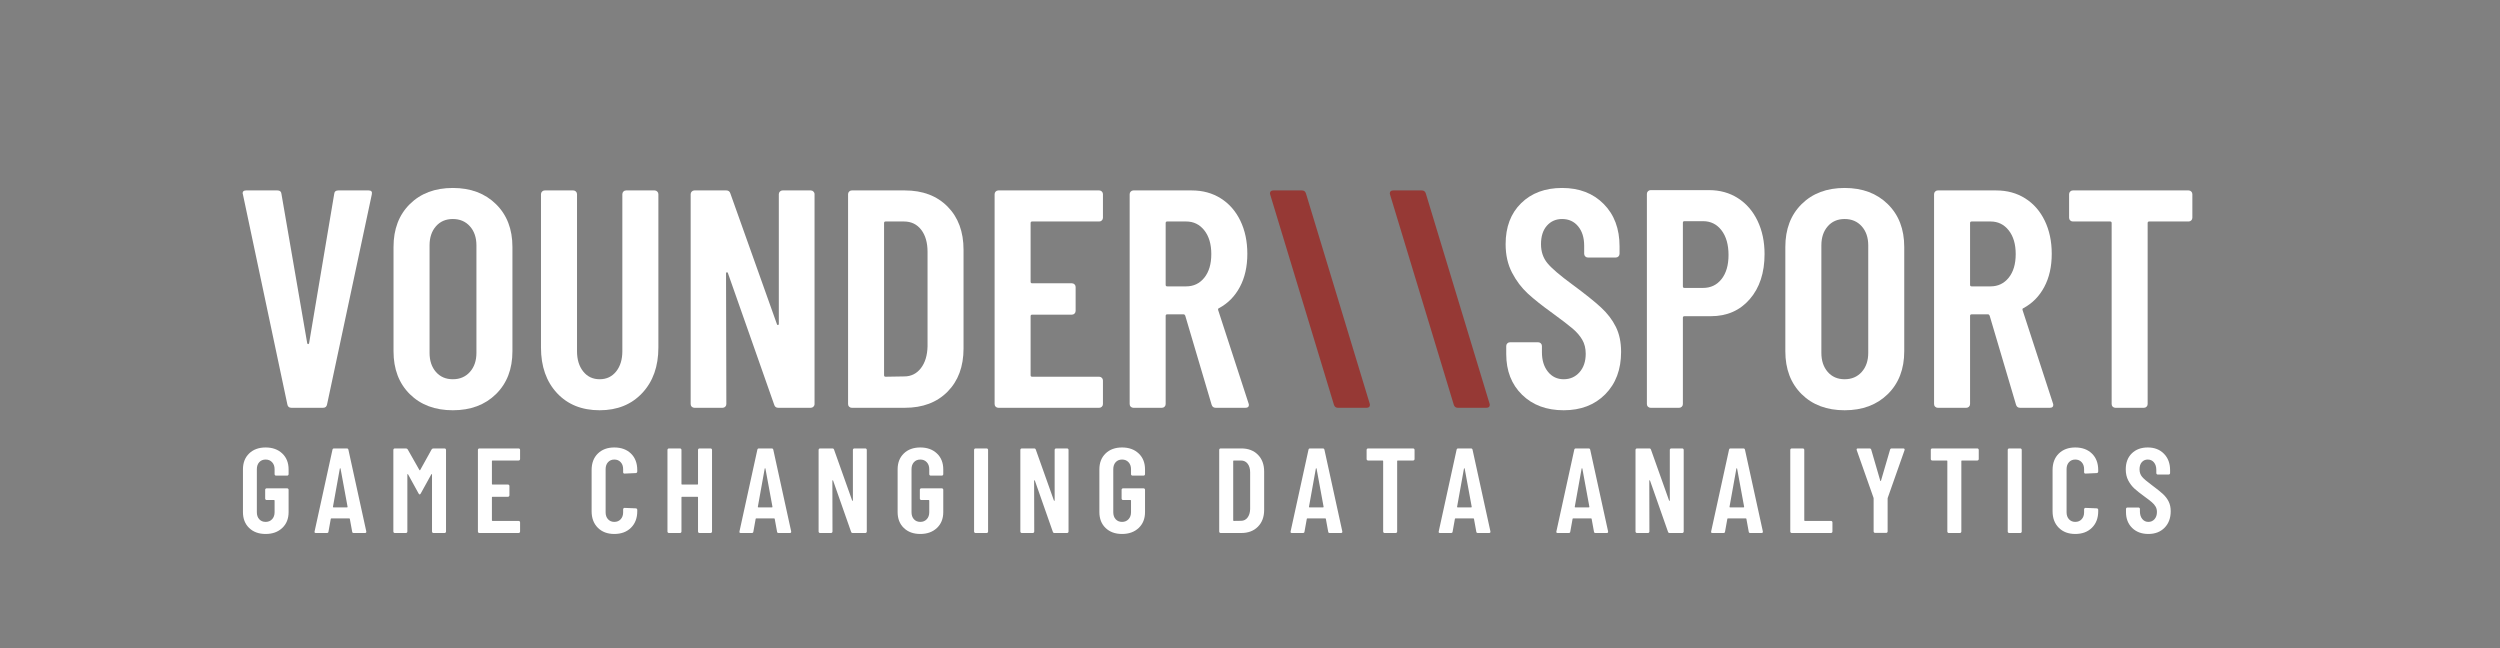
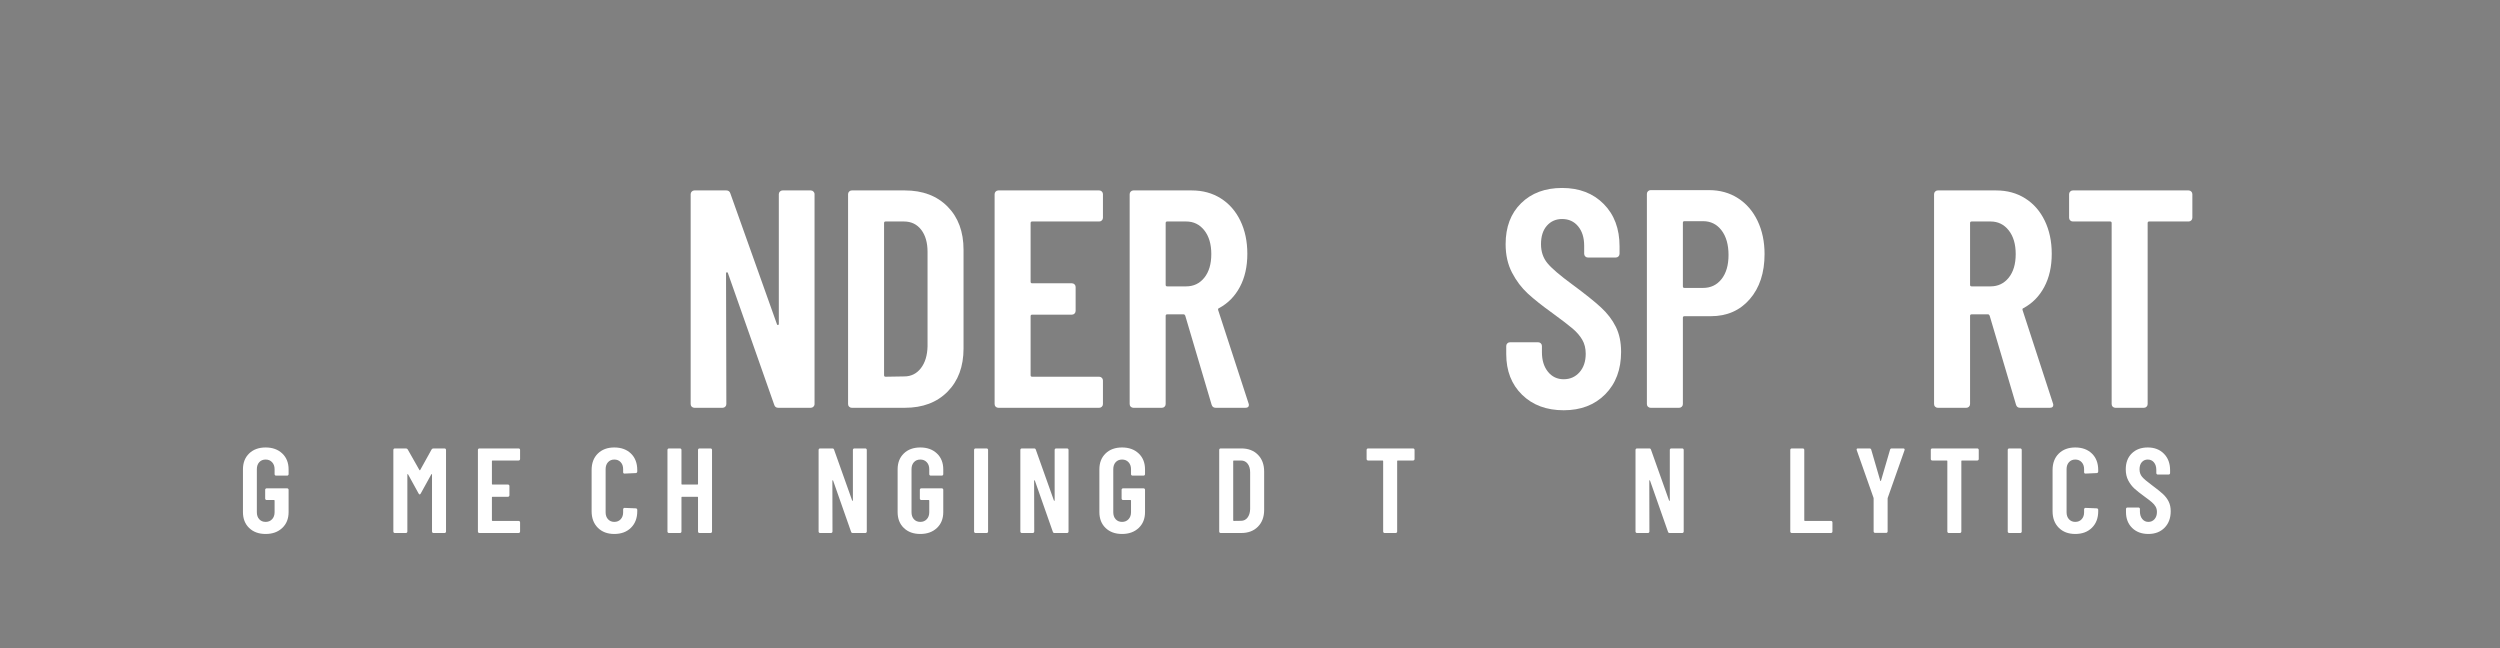
<svg xmlns="http://www.w3.org/2000/svg" xmlns:xlink="http://www.w3.org/1999/xlink" width="1012.5pt" height="262.5pt" viewBox="0 0 1012.5 262.5" version="1.2">
  <rect x="0" y="0" width="1012.5" height="262.5" fill="#808080" stroke="none" />
  <defs>
    <g>
      <symbol overflow="visible" id="glyph0-0">
        <path style="stroke:none;" d="M 0 -0.625 C 0 -0.207 0.207 0 0.625 0 L 47.281 0 C 47.695 0 47.906 -0.207 47.906 -0.625 L 47.906 -87.391 C 47.906 -87.816 47.695 -88.031 47.281 -88.031 L 0.625 -88.031 C 0.207 -88.031 0 -87.816 0 -87.391 Z M 19.609 -30.438 C 19.191 -30.438 18.836 -30.582 18.547 -30.875 C 18.254 -31.164 18.109 -31.52 18.109 -31.938 L 18.109 -35.203 C 18.109 -38.055 18.672 -40.344 19.797 -42.062 C 20.93 -43.781 22.633 -45.688 24.906 -47.781 C 26.832 -49.625 28.254 -51.219 29.172 -52.562 C 30.098 -53.906 30.562 -55.625 30.562 -57.719 C 30.562 -60.145 30.035 -62.051 28.984 -63.438 C 27.93 -64.82 26.484 -65.516 24.641 -65.516 C 22.711 -65.516 21.18 -64.781 20.047 -63.312 C 18.922 -61.844 18.359 -59.895 18.359 -57.469 L 18.359 -56.078 C 18.359 -55.16 17.852 -54.703 16.844 -54.703 L 9.438 -55.078 C 9.008 -55.078 8.648 -55.223 8.359 -55.516 C 8.066 -55.805 7.922 -56.164 7.922 -56.594 L 7.922 -57.469 C 7.922 -62.664 9.492 -66.879 12.641 -70.109 C 15.785 -73.336 19.875 -74.953 24.906 -74.953 C 29.844 -74.953 33.781 -73.422 36.719 -70.359 C 39.656 -67.297 41.125 -63.207 41.125 -58.094 C 41.125 -54.32 40.473 -51.391 39.172 -49.297 C 37.867 -47.203 35.961 -44.977 33.453 -42.625 C 31.773 -41.113 30.535 -39.789 29.734 -38.656 C 28.941 -37.531 28.547 -36.172 28.547 -34.578 L 28.547 -31.938 C 28.547 -31.52 28.398 -31.164 28.109 -30.875 C 27.816 -30.582 27.457 -30.438 27.031 -30.438 Z M 23.391 -11.188 C 21.547 -11.188 20.016 -11.797 18.797 -13.016 C 17.578 -14.234 16.969 -15.766 16.969 -17.609 C 16.969 -19.453 17.578 -20.957 18.797 -22.125 C 20.016 -23.301 21.547 -23.891 23.391 -23.891 C 25.234 -23.891 26.738 -23.301 27.906 -22.125 C 29.082 -20.957 29.672 -19.453 29.672 -17.609 C 29.672 -15.766 29.082 -14.234 27.906 -13.016 C 26.738 -11.797 25.234 -11.188 23.391 -11.188 Z M 23.391 -11.188 " />
      </symbol>
      <symbol overflow="visible" id="glyph0-1">
-         <path style="stroke:none;" d="M 23.141 0 C 22.211 0 21.664 -0.461 21.5 -1.391 L 3.516 -86.391 L 3.391 -86.891 C 3.391 -87.648 3.852 -88.031 4.781 -88.031 L 17.484 -88.031 C 18.484 -88.031 19.023 -87.566 19.109 -86.641 L 29.547 -26.156 C 29.629 -25.906 29.754 -25.781 29.922 -25.781 C 30.098 -25.781 30.227 -25.906 30.312 -26.156 L 40.484 -86.641 C 40.578 -87.566 41.125 -88.031 42.125 -88.031 L 54.453 -88.031 C 55.535 -88.031 55.953 -87.484 55.703 -86.391 L 37.594 -1.391 C 37.426 -0.461 36.883 0 35.969 0 Z M 23.141 0 " />
-       </symbol>
+         </symbol>
      <symbol overflow="visible" id="glyph0-2">
-         <path style="stroke:none;" d="M 29.297 1 C 22.086 1 16.281 -1.176 11.875 -5.531 C 7.477 -9.895 5.281 -15.68 5.281 -22.891 L 5.281 -65.141 C 5.281 -72.348 7.477 -78.129 11.875 -82.484 C 16.281 -86.848 22.086 -89.031 29.297 -89.031 C 36.504 -89.031 42.328 -86.848 46.766 -82.484 C 51.211 -78.129 53.438 -72.348 53.438 -65.141 L 53.438 -22.891 C 53.438 -15.68 51.211 -9.895 46.766 -5.531 C 42.328 -1.176 36.504 1 29.297 1 Z M 29.297 -11.562 C 32.148 -11.562 34.457 -12.547 36.219 -14.516 C 37.977 -16.492 38.859 -19.07 38.859 -22.25 L 38.859 -65.766 C 38.859 -68.953 37.977 -71.531 36.219 -73.5 C 34.457 -75.469 32.148 -76.453 29.297 -76.453 C 26.453 -76.453 24.172 -75.469 22.453 -73.5 C 20.734 -71.531 19.875 -68.953 19.875 -65.766 L 19.875 -22.25 C 19.875 -19.07 20.734 -16.492 22.453 -14.516 C 24.172 -12.547 26.453 -11.562 29.297 -11.562 Z M 29.297 -11.562 " />
-       </symbol>
+         </symbol>
      <symbol overflow="visible" id="glyph0-3">
-         <path style="stroke:none;" d="M 30.047 1 C 22.836 1 17.07 -1.32 12.75 -5.969 C 8.438 -10.625 6.281 -16.766 6.281 -24.391 L 6.281 -86.516 C 6.281 -86.93 6.426 -87.285 6.719 -87.578 C 7.02 -87.879 7.379 -88.031 7.797 -88.031 L 19.359 -88.031 C 19.785 -88.031 20.145 -87.879 20.438 -87.578 C 20.727 -87.285 20.875 -86.93 20.875 -86.516 L 20.875 -22.891 C 20.875 -19.535 21.711 -16.805 23.391 -14.703 C 25.066 -12.609 27.285 -11.562 30.047 -11.562 C 32.816 -11.562 35.039 -12.609 36.719 -14.703 C 38.395 -16.805 39.234 -19.535 39.234 -22.891 L 39.234 -86.516 C 39.234 -86.93 39.379 -87.285 39.672 -87.578 C 39.961 -87.879 40.32 -88.031 40.75 -88.031 L 52.312 -88.031 C 52.727 -88.031 53.082 -87.879 53.375 -87.578 C 53.676 -87.285 53.828 -86.93 53.828 -86.516 L 53.828 -24.391 C 53.828 -16.766 51.645 -10.625 47.281 -5.969 C 42.926 -1.32 37.18 1 30.047 1 Z M 30.047 1 " />
-       </symbol>
+         </symbol>
      <symbol overflow="visible" id="glyph0-4">
        <path style="stroke:none;" d="M 42.5 -86.516 C 42.5 -86.93 42.645 -87.285 42.938 -87.578 C 43.238 -87.879 43.598 -88.031 44.016 -88.031 L 55.453 -88.031 C 55.867 -88.031 56.223 -87.879 56.516 -87.578 C 56.816 -87.285 56.969 -86.93 56.969 -86.516 L 56.969 -1.516 C 56.969 -1.086 56.816 -0.727 56.516 -0.438 C 56.223 -0.145 55.867 0 55.453 0 L 42.25 0 C 41.414 0 40.875 -0.414 40.625 -1.25 L 21.875 -54.578 C 21.789 -54.828 21.645 -54.93 21.438 -54.891 C 21.227 -54.848 21.125 -54.703 21.125 -54.453 L 21.25 -1.516 C 21.25 -1.086 21.102 -0.727 20.812 -0.438 C 20.52 -0.145 20.164 0 19.75 0 L 8.297 0 C 7.879 0 7.523 -0.145 7.234 -0.438 C 6.941 -0.727 6.797 -1.086 6.797 -1.516 L 6.797 -86.516 C 6.797 -86.93 6.941 -87.285 7.234 -87.578 C 7.523 -87.879 7.879 -88.031 8.297 -88.031 L 21.25 -88.031 C 22.094 -88.031 22.641 -87.609 22.891 -86.766 L 41.75 -33.828 C 41.832 -33.578 41.977 -33.473 42.188 -33.516 C 42.395 -33.555 42.5 -33.703 42.5 -33.953 Z M 42.5 -86.516 " />
      </symbol>
      <symbol overflow="visible" id="glyph0-5">
        <path style="stroke:none;" d="M 8.297 0 C 7.879 0 7.523 -0.145 7.234 -0.438 C 6.941 -0.727 6.797 -1.086 6.797 -1.516 L 6.797 -86.516 C 6.797 -86.93 6.941 -87.285 7.234 -87.578 C 7.523 -87.879 7.879 -88.031 8.297 -88.031 L 29.797 -88.031 C 37.016 -88.031 42.781 -85.848 47.094 -81.484 C 51.406 -77.129 53.562 -71.301 53.562 -64 L 53.562 -24.016 C 53.562 -16.723 51.406 -10.895 47.094 -6.531 C 42.781 -2.176 37.016 0 29.797 0 Z M 21.375 -13.203 C 21.375 -12.785 21.582 -12.578 22 -12.578 L 29.547 -12.703 C 32.316 -12.703 34.562 -13.812 36.281 -16.031 C 38 -18.25 38.898 -21.207 38.984 -24.906 L 38.984 -63.125 C 38.984 -66.895 38.125 -69.891 36.406 -72.109 C 34.688 -74.336 32.359 -75.453 29.422 -75.453 L 22 -75.453 C 21.582 -75.453 21.375 -75.242 21.375 -74.828 Z M 21.375 -13.203 " />
      </symbol>
      <symbol overflow="visible" id="glyph0-6">
        <path style="stroke:none;" d="M 50.672 -76.953 C 50.672 -76.535 50.523 -76.18 50.234 -75.891 C 49.941 -75.598 49.586 -75.453 49.172 -75.453 L 22 -75.453 C 21.582 -75.453 21.375 -75.242 21.375 -74.828 L 21.375 -51.047 C 21.375 -50.629 21.582 -50.422 22 -50.422 L 38.109 -50.422 C 38.523 -50.422 38.879 -50.273 39.172 -49.984 C 39.461 -49.691 39.609 -49.336 39.609 -48.922 L 39.609 -39.234 C 39.609 -38.816 39.461 -38.457 39.172 -38.156 C 38.879 -37.863 38.523 -37.719 38.109 -37.719 L 22 -37.719 C 21.582 -37.719 21.375 -37.508 21.375 -37.094 L 21.375 -13.203 C 21.375 -12.785 21.582 -12.578 22 -12.578 L 49.172 -12.578 C 49.586 -12.578 49.941 -12.426 50.234 -12.125 C 50.523 -11.832 50.672 -11.477 50.672 -11.062 L 50.672 -1.516 C 50.672 -1.086 50.523 -0.727 50.234 -0.438 C 49.941 -0.145 49.586 0 49.172 0 L 8.297 0 C 7.879 0 7.523 -0.145 7.234 -0.438 C 6.941 -0.727 6.797 -1.086 6.797 -1.516 L 6.797 -86.516 C 6.797 -86.93 6.941 -87.285 7.234 -87.578 C 7.523 -87.879 7.879 -88.031 8.297 -88.031 L 49.172 -88.031 C 49.586 -88.031 49.941 -87.879 50.234 -87.578 C 50.523 -87.285 50.672 -86.93 50.672 -86.516 Z M 50.672 -76.953 " />
      </symbol>
      <symbol overflow="visible" id="glyph0-7">
        <path style="stroke:none;" d="M 41.625 0 C 40.781 0 40.234 -0.414 39.984 -1.25 L 29.297 -37.344 C 29.129 -37.676 28.922 -37.844 28.672 -37.844 L 22 -37.844 C 21.582 -37.844 21.375 -37.633 21.375 -37.219 L 21.375 -1.516 C 21.375 -1.086 21.227 -0.727 20.938 -0.438 C 20.645 -0.145 20.289 0 19.875 0 L 8.297 0 C 7.879 0 7.523 -0.145 7.234 -0.438 C 6.941 -0.727 6.797 -1.086 6.797 -1.516 L 6.797 -86.516 C 6.797 -86.93 6.941 -87.285 7.234 -87.578 C 7.523 -87.879 7.879 -88.031 8.297 -88.031 L 31.938 -88.031 C 36.383 -88.031 40.305 -86.957 43.703 -84.812 C 47.098 -82.676 49.738 -79.66 51.625 -75.766 C 53.508 -71.867 54.453 -67.406 54.453 -62.375 C 54.453 -57.176 53.441 -52.691 51.422 -48.922 C 49.41 -45.148 46.602 -42.297 43 -40.359 C 42.664 -40.273 42.539 -40.023 42.625 -39.609 L 54.953 -1.766 C 55.035 -1.598 55.078 -1.383 55.078 -1.125 C 55.078 -0.375 54.613 0 53.688 0 Z M 22 -75.453 C 21.582 -75.453 21.375 -75.242 21.375 -74.828 L 21.375 -49.797 C 21.375 -49.379 21.582 -49.172 22 -49.172 L 29.672 -49.172 C 32.691 -49.172 35.145 -50.344 37.031 -52.688 C 38.914 -55.031 39.859 -58.219 39.859 -62.25 C 39.859 -66.27 38.914 -69.473 37.031 -71.859 C 35.145 -74.254 32.691 -75.453 29.672 -75.453 Z M 22 -75.453 " />
      </symbol>
      <symbol overflow="visible" id="glyph0-8">
-         <path style="stroke:none;" d="M 46.156 -1.25 C 46.156 -0.414 45.691 0 44.766 0 L 33.203 0 C 32.359 0 31.812 -0.414 31.562 -1.25 L 5.781 -86.266 L 5.656 -86.766 C 5.656 -87.609 6.117 -88.031 7.047 -88.031 L 18.609 -88.031 C 19.453 -88.031 20 -87.609 20.25 -86.766 L 46.031 -1.766 Z M 46.156 -1.25 " />
-       </symbol>
+         </symbol>
      <symbol overflow="visible" id="glyph0-9">
        <path style="stroke:none;" d="M 27.547 1 C 20.586 1 14.969 -1.094 10.688 -5.281 C 6.414 -9.469 4.281 -14.957 4.281 -21.75 L 4.281 -25.031 C 4.281 -25.445 4.426 -25.801 4.719 -26.094 C 5.008 -26.383 5.363 -26.531 5.781 -26.531 L 17.234 -26.531 C 17.648 -26.531 18.004 -26.383 18.297 -26.094 C 18.586 -25.801 18.734 -25.445 18.734 -25.031 L 18.734 -22.516 C 18.734 -19.242 19.551 -16.598 21.188 -14.578 C 22.82 -12.566 24.941 -11.562 27.547 -11.562 C 30.141 -11.562 32.273 -12.504 33.953 -14.391 C 35.629 -16.285 36.469 -18.781 36.469 -21.875 C 36.469 -24.062 36.004 -25.945 35.078 -27.531 C 34.16 -29.125 32.863 -30.633 31.188 -32.062 C 29.508 -33.488 26.828 -35.547 23.141 -38.234 C 18.941 -41.242 15.566 -43.922 13.016 -46.266 C 10.461 -48.617 8.328 -51.453 6.609 -54.766 C 4.891 -58.078 4.031 -61.91 4.031 -66.266 C 4.031 -73.223 6.125 -78.754 10.312 -82.859 C 14.5 -86.973 20.031 -89.031 26.906 -89.031 C 33.863 -89.031 39.477 -86.867 43.75 -82.547 C 48.031 -78.234 50.172 -72.516 50.172 -65.391 L 50.172 -62.375 C 50.172 -61.957 50.023 -61.598 49.734 -61.297 C 49.441 -61.004 49.086 -60.859 48.672 -60.859 L 37.344 -60.859 C 36.926 -60.859 36.57 -61.004 36.281 -61.297 C 35.988 -61.598 35.844 -61.957 35.844 -62.375 L 35.844 -65.641 C 35.844 -68.91 35.023 -71.531 33.391 -73.5 C 31.754 -75.469 29.594 -76.453 26.906 -76.453 C 24.395 -76.453 22.344 -75.551 20.75 -73.75 C 19.156 -71.945 18.359 -69.453 18.359 -66.266 C 18.359 -63.254 19.219 -60.695 20.938 -58.594 C 22.656 -56.5 26.031 -53.609 31.062 -49.922 C 36.176 -46.148 40.031 -43.066 42.625 -40.672 C 45.227 -38.285 47.238 -35.664 48.656 -32.812 C 50.082 -29.969 50.797 -26.578 50.797 -22.641 C 50.797 -15.516 48.656 -9.789 44.375 -5.469 C 40.102 -1.156 34.492 1 27.547 1 Z M 27.547 1 " />
      </symbol>
      <symbol overflow="visible" id="glyph0-10">
        <path style="stroke:none;" d="M 31.812 -88.156 C 36.258 -88.156 40.18 -87.062 43.578 -84.875 C 46.973 -82.695 49.613 -79.641 51.5 -75.703 C 53.383 -71.766 54.328 -67.281 54.328 -62.25 C 54.328 -54.695 52.332 -48.613 48.344 -44 C 44.363 -39.395 39.102 -37.094 32.562 -37.094 L 21.875 -37.094 C 21.457 -37.094 21.25 -36.883 21.25 -36.469 L 21.25 -1.516 C 21.25 -1.086 21.102 -0.727 20.812 -0.438 C 20.52 -0.145 20.164 0 19.75 0 L 8.172 0 C 7.754 0 7.398 -0.145 7.109 -0.438 C 6.816 -0.727 6.672 -1.086 6.672 -1.516 L 6.672 -86.641 C 6.672 -87.055 6.816 -87.41 7.109 -87.703 C 7.398 -88.004 7.754 -88.156 8.172 -88.156 Z M 29.422 -48.547 C 32.523 -48.547 35.02 -49.738 36.906 -52.125 C 38.789 -54.508 39.734 -57.758 39.734 -61.875 C 39.734 -66.062 38.789 -69.391 36.906 -71.859 C 35.02 -74.336 32.523 -75.578 29.422 -75.578 L 21.875 -75.578 C 21.457 -75.578 21.25 -75.367 21.25 -74.953 L 21.25 -49.172 C 21.25 -48.754 21.457 -48.547 21.875 -48.547 Z M 29.422 -48.547 " />
      </symbol>
      <symbol overflow="visible" id="glyph0-11">
        <path style="stroke:none;" d="M 51.938 -88.031 C 52.352 -88.031 52.707 -87.879 53 -87.578 C 53.289 -87.285 53.438 -86.93 53.438 -86.516 L 53.438 -76.953 C 53.438 -76.535 53.289 -76.18 53 -75.891 C 52.707 -75.598 52.352 -75.453 51.938 -75.453 L 35.969 -75.453 C 35.539 -75.453 35.328 -75.242 35.328 -74.828 L 35.328 -1.516 C 35.328 -1.086 35.18 -0.727 34.891 -0.438 C 34.598 -0.145 34.242 0 33.828 0 L 22.25 0 C 21.832 0 21.477 -0.145 21.188 -0.438 C 20.895 -0.727 20.75 -1.086 20.75 -1.516 L 20.75 -74.828 C 20.75 -75.242 20.539 -75.453 20.125 -75.453 L 5.031 -75.453 C 4.613 -75.453 4.254 -75.598 3.953 -75.891 C 3.66 -76.18 3.516 -76.535 3.516 -76.953 L 3.516 -86.516 C 3.516 -86.93 3.66 -87.285 3.953 -87.578 C 4.254 -87.879 4.613 -88.031 5.031 -88.031 Z M 51.938 -88.031 " />
      </symbol>
      <symbol overflow="visible" id="glyph1-0">
        <path style="stroke:none;" d="M 0 -0.25 C 0 -0.082 0.082 0 0.25 0 L 18.391 0 C 18.555 0 18.641 -0.082 18.641 -0.25 L 18.641 -34 C 18.641 -34.164 18.555 -34.25 18.391 -34.25 L 0.25 -34.25 C 0.082 -34.25 0 -34.164 0 -34 Z M 7.625 -11.844 C 7.469 -11.844 7.332 -11.898 7.219 -12.016 C 7.102 -12.129 7.047 -12.266 7.047 -12.422 L 7.047 -13.703 C 7.047 -14.805 7.266 -15.691 7.703 -16.359 C 8.141 -17.035 8.801 -17.781 9.688 -18.594 C 10.438 -19.312 10.988 -19.93 11.344 -20.453 C 11.707 -20.973 11.891 -21.641 11.891 -22.453 C 11.891 -23.398 11.688 -24.141 11.281 -24.672 C 10.875 -25.211 10.312 -25.484 9.594 -25.484 C 8.844 -25.484 8.242 -25.195 7.797 -24.625 C 7.359 -24.062 7.141 -23.305 7.141 -22.359 L 7.141 -21.812 C 7.141 -21.457 6.945 -21.281 6.562 -21.281 L 3.672 -21.422 C 3.504 -21.422 3.363 -21.477 3.25 -21.594 C 3.133 -21.707 3.078 -21.848 3.078 -22.016 L 3.078 -22.359 C 3.078 -24.379 3.688 -26.016 4.906 -27.266 C 6.133 -28.523 7.727 -29.156 9.688 -29.156 C 11.613 -29.156 13.145 -28.562 14.281 -27.375 C 15.426 -26.188 16 -24.598 16 -22.609 C 16 -21.141 15.742 -19.992 15.234 -19.172 C 14.734 -18.359 13.992 -17.492 13.016 -16.578 C 12.359 -15.992 11.875 -15.484 11.562 -15.047 C 11.258 -14.609 11.109 -14.078 11.109 -13.453 L 11.109 -12.422 C 11.109 -12.266 11.051 -12.129 10.938 -12.016 C 10.82 -11.898 10.68 -11.844 10.516 -11.844 Z M 9.094 -4.359 C 8.375 -4.359 7.781 -4.594 7.312 -5.062 C 6.844 -5.531 6.609 -6.125 6.609 -6.844 C 6.609 -7.562 6.844 -8.148 7.312 -8.609 C 7.781 -9.066 8.375 -9.297 9.094 -9.297 C 9.812 -9.297 10.398 -9.066 10.859 -8.609 C 11.316 -8.148 11.547 -7.562 11.547 -6.844 C 11.547 -6.125 11.316 -5.531 10.859 -5.062 C 10.398 -4.594 9.812 -4.359 9.094 -4.359 Z M 9.094 -4.359 " />
      </symbol>
      <symbol overflow="visible" id="glyph1-1">
        <path style="stroke:none;" d="M 11.25 0.391 C 8.477 0.391 6.254 -0.414 4.578 -2.031 C 2.898 -3.645 2.062 -5.789 2.062 -8.469 L 2.062 -25.781 C 2.062 -28.457 2.898 -30.602 4.578 -32.219 C 6.254 -33.832 8.477 -34.641 11.25 -34.641 C 14.02 -34.641 16.258 -33.832 17.969 -32.219 C 19.688 -30.602 20.547 -28.441 20.547 -25.734 L 20.547 -23.828 C 20.547 -23.66 20.488 -23.52 20.375 -23.406 C 20.258 -23.289 20.117 -23.234 19.953 -23.234 L 15.453 -23.234 C 15.297 -23.234 15.16 -23.289 15.047 -23.406 C 14.93 -23.52 14.875 -23.66 14.875 -23.828 L 14.875 -25.828 C 14.875 -27.004 14.535 -27.953 13.859 -28.672 C 13.191 -29.391 12.32 -29.75 11.25 -29.75 C 10.176 -29.75 9.312 -29.391 8.656 -28.672 C 8.008 -27.953 7.688 -27.004 7.688 -25.828 L 7.688 -8.422 C 7.688 -7.242 8.008 -6.297 8.656 -5.578 C 9.312 -4.859 10.176 -4.5 11.25 -4.5 C 12.32 -4.5 13.191 -4.859 13.859 -5.578 C 14.535 -6.297 14.875 -7.242 14.875 -8.422 L 14.875 -13.109 C 14.875 -13.273 14.789 -13.359 14.625 -13.359 L 11.641 -13.359 C 11.484 -13.359 11.348 -13.414 11.234 -13.531 C 11.117 -13.645 11.062 -13.781 11.062 -13.938 L 11.062 -17.516 C 11.062 -17.68 11.117 -17.816 11.234 -17.922 C 11.348 -18.035 11.484 -18.094 11.641 -18.094 L 19.953 -18.094 C 20.117 -18.094 20.258 -18.035 20.375 -17.922 C 20.488 -17.816 20.547 -17.68 20.547 -17.516 L 20.547 -8.469 C 20.547 -5.789 19.688 -3.645 17.969 -2.031 C 16.258 -0.414 14.02 0.391 11.25 0.391 Z M 11.25 0.391 " />
      </symbol>
      <symbol overflow="visible" id="glyph1-2">
-         <path style="stroke:none;" d="M 16.531 0 C 16.145 0 15.938 -0.176 15.906 -0.531 L 14.969 -5.672 C 14.969 -5.836 14.867 -5.922 14.672 -5.922 L 7.531 -5.922 C 7.332 -5.922 7.234 -5.836 7.234 -5.672 L 6.312 -0.531 C 6.281 -0.176 6.066 0 5.672 0 L 1.219 0 C 0.758 0 0.582 -0.211 0.688 -0.641 L 7.922 -33.703 C 7.984 -34.066 8.195 -34.25 8.562 -34.25 L 13.75 -34.25 C 14.102 -34.25 14.316 -34.066 14.391 -33.703 L 21.625 -0.641 L 21.625 -0.438 C 21.625 -0.145 21.441 0 21.078 0 Z M 8.125 -10.609 C 8.094 -10.453 8.172 -10.375 8.359 -10.375 L 13.797 -10.375 C 13.992 -10.375 14.078 -10.453 14.047 -10.609 L 11.203 -26.078 C 11.172 -26.172 11.117 -26.219 11.047 -26.219 C 10.984 -26.219 10.938 -26.172 10.906 -26.078 Z M 8.125 -10.609 " />
-       </symbol>
+         </symbol>
      <symbol overflow="visible" id="glyph1-3">
        <path style="stroke:none;" d="M 18 -33.859 C 18.164 -34.117 18.41 -34.25 18.734 -34.25 L 23.234 -34.25 C 23.398 -34.25 23.539 -34.191 23.656 -34.078 C 23.77 -33.961 23.828 -33.82 23.828 -33.656 L 23.828 -0.594 C 23.828 -0.426 23.77 -0.285 23.656 -0.172 C 23.539 -0.055 23.398 0 23.234 0 L 18.734 0 C 18.578 0 18.441 -0.055 18.328 -0.172 C 18.211 -0.285 18.156 -0.426 18.156 -0.594 L 18.156 -23.672 C 18.156 -23.805 18.117 -23.875 18.047 -23.875 C 17.984 -23.875 17.922 -23.828 17.859 -23.734 L 13.594 -16 C 13.438 -15.738 13.289 -15.609 13.156 -15.609 C 13.031 -15.609 12.883 -15.738 12.719 -16 L 8.469 -23.734 C 8.395 -23.828 8.328 -23.875 8.266 -23.875 C 8.203 -23.875 8.172 -23.805 8.172 -23.672 L 8.172 -0.594 C 8.172 -0.426 8.113 -0.285 8 -0.172 C 7.883 -0.055 7.742 0 7.578 0 L 3.078 0 C 2.922 0 2.785 -0.055 2.672 -0.172 C 2.555 -0.285 2.5 -0.426 2.5 -0.594 L 2.5 -33.656 C 2.5 -33.82 2.555 -33.961 2.672 -34.078 C 2.785 -34.191 2.922 -34.25 3.078 -34.25 L 7.578 -34.25 C 7.91 -34.25 8.156 -34.117 8.312 -33.859 L 13.062 -25.484 C 13.156 -25.359 13.254 -25.359 13.359 -25.484 Z M 18 -33.859 " />
      </symbol>
      <symbol overflow="visible" id="glyph1-4">
        <path style="stroke:none;" d="M 19.719 -29.938 C 19.719 -29.781 19.66 -29.645 19.547 -29.531 C 19.43 -29.414 19.289 -29.359 19.125 -29.359 L 8.562 -29.359 C 8.395 -29.359 8.312 -29.273 8.312 -29.109 L 8.312 -19.859 C 8.312 -19.703 8.395 -19.625 8.562 -19.625 L 14.828 -19.625 C 14.984 -19.625 15.117 -19.566 15.234 -19.453 C 15.348 -19.336 15.406 -19.195 15.406 -19.031 L 15.406 -15.266 C 15.406 -15.098 15.348 -14.957 15.234 -14.844 C 15.117 -14.727 14.984 -14.672 14.828 -14.672 L 8.562 -14.672 C 8.395 -14.672 8.312 -14.594 8.312 -14.438 L 8.312 -5.141 C 8.312 -4.973 8.395 -4.891 8.562 -4.891 L 19.125 -4.891 C 19.289 -4.891 19.43 -4.832 19.547 -4.719 C 19.66 -4.602 19.719 -4.469 19.719 -4.312 L 19.719 -0.594 C 19.719 -0.426 19.66 -0.285 19.547 -0.172 C 19.43 -0.055 19.289 0 19.125 0 L 3.234 0 C 3.066 0 2.926 -0.055 2.812 -0.172 C 2.695 -0.285 2.641 -0.426 2.641 -0.594 L 2.641 -33.656 C 2.641 -33.82 2.695 -33.961 2.812 -34.078 C 2.926 -34.191 3.066 -34.25 3.234 -34.25 L 19.125 -34.25 C 19.289 -34.25 19.43 -34.191 19.547 -34.078 C 19.66 -33.961 19.719 -33.82 19.719 -33.656 Z M 19.719 -29.938 " />
      </symbol>
      <symbol overflow="visible" id="glyph1-5">
        <path style="stroke:none;" d="" />
      </symbol>
      <symbol overflow="visible" id="glyph1-6">
        <path style="stroke:none;" d="M 11.25 0.391 C 8.477 0.391 6.254 -0.445 4.578 -2.125 C 2.898 -3.801 2.062 -6.031 2.062 -8.812 L 2.062 -25.484 C 2.062 -28.297 2.898 -30.523 4.578 -32.172 C 6.254 -33.816 8.477 -34.641 11.25 -34.641 C 14.051 -34.641 16.301 -33.816 18 -32.172 C 19.695 -30.523 20.547 -28.297 20.547 -25.484 L 20.547 -24.906 C 20.547 -24.738 20.488 -24.586 20.375 -24.453 C 20.258 -24.328 20.117 -24.266 19.953 -24.266 L 15.406 -24.062 C 15.02 -24.062 14.828 -24.258 14.828 -24.656 L 14.828 -25.875 C 14.828 -27.02 14.5 -27.953 13.844 -28.672 C 13.188 -29.391 12.32 -29.75 11.25 -29.75 C 10.207 -29.75 9.359 -29.391 8.703 -28.672 C 8.055 -27.953 7.734 -27.02 7.734 -25.875 L 7.734 -8.359 C 7.734 -7.223 8.055 -6.297 8.703 -5.578 C 9.359 -4.859 10.207 -4.5 11.25 -4.5 C 12.32 -4.5 13.188 -4.859 13.844 -5.578 C 14.5 -6.297 14.828 -7.223 14.828 -8.359 L 14.828 -9.594 C 14.828 -9.75 14.883 -9.883 15 -10 C 15.113 -10.113 15.25 -10.172 15.406 -10.172 L 19.953 -9.984 C 20.117 -9.984 20.258 -9.926 20.375 -9.812 C 20.488 -9.695 20.547 -9.555 20.547 -9.391 L 20.547 -8.812 C 20.547 -6.031 19.695 -3.801 18 -2.125 C 16.301 -0.445 14.051 0.391 11.25 0.391 Z M 11.25 0.391 " />
      </symbol>
      <symbol overflow="visible" id="glyph1-7">
        <path style="stroke:none;" d="M 15.016 -33.656 C 15.016 -33.82 15.07 -33.961 15.188 -34.078 C 15.301 -34.191 15.441 -34.25 15.609 -34.25 L 20.109 -34.25 C 20.266 -34.25 20.398 -34.191 20.516 -34.078 C 20.629 -33.961 20.688 -33.82 20.688 -33.656 L 20.688 -0.594 C 20.688 -0.426 20.629 -0.285 20.516 -0.172 C 20.398 -0.055 20.266 0 20.109 0 L 15.609 0 C 15.441 0 15.301 -0.055 15.188 -0.172 C 15.07 -0.285 15.016 -0.426 15.016 -0.594 L 15.016 -14.438 C 15.016 -14.594 14.938 -14.672 14.781 -14.672 L 8.562 -14.672 C 8.395 -14.672 8.312 -14.594 8.312 -14.438 L 8.312 -0.594 C 8.312 -0.426 8.254 -0.285 8.141 -0.172 C 8.023 -0.055 7.891 0 7.734 0 L 3.234 0 C 3.066 0 2.926 -0.055 2.812 -0.172 C 2.695 -0.285 2.641 -0.426 2.641 -0.594 L 2.641 -33.656 C 2.641 -33.82 2.695 -33.961 2.812 -34.078 C 2.926 -34.191 3.066 -34.25 3.234 -34.25 L 7.734 -34.25 C 7.891 -34.25 8.023 -34.191 8.141 -34.078 C 8.254 -33.961 8.312 -33.82 8.312 -33.656 L 8.312 -19.859 C 8.312 -19.703 8.395 -19.625 8.562 -19.625 L 14.781 -19.625 C 14.938 -19.625 15.016 -19.703 15.016 -19.859 Z M 15.016 -33.656 " />
      </symbol>
      <symbol overflow="visible" id="glyph1-8">
        <path style="stroke:none;" d="M 16.531 -33.656 C 16.531 -33.82 16.586 -33.961 16.703 -34.078 C 16.816 -34.191 16.957 -34.25 17.125 -34.25 L 21.578 -34.25 C 21.734 -34.25 21.867 -34.191 21.984 -34.078 C 22.098 -33.961 22.156 -33.82 22.156 -33.656 L 22.156 -0.594 C 22.156 -0.426 22.098 -0.285 21.984 -0.172 C 21.867 -0.055 21.734 0 21.578 0 L 16.438 0 C 16.113 0 15.898 -0.16 15.797 -0.484 L 8.516 -21.234 C 8.484 -21.328 8.426 -21.363 8.344 -21.344 C 8.258 -21.332 8.219 -21.281 8.219 -21.188 L 8.266 -0.594 C 8.266 -0.426 8.207 -0.285 8.094 -0.172 C 7.977 -0.055 7.844 0 7.688 0 L 3.234 0 C 3.066 0 2.926 -0.055 2.812 -0.172 C 2.695 -0.285 2.641 -0.426 2.641 -0.594 L 2.641 -33.656 C 2.641 -33.82 2.695 -33.961 2.812 -34.078 C 2.926 -34.191 3.066 -34.25 3.234 -34.25 L 8.266 -34.25 C 8.586 -34.25 8.801 -34.082 8.906 -33.75 L 16.234 -13.156 C 16.273 -13.062 16.332 -13.02 16.406 -13.031 C 16.488 -13.051 16.531 -13.109 16.531 -13.203 Z M 16.531 -33.656 " />
      </symbol>
      <symbol overflow="visible" id="glyph1-9">
        <path style="stroke:none;" d="M 3.234 0 C 3.066 0 2.926 -0.055 2.812 -0.172 C 2.695 -0.285 2.641 -0.426 2.641 -0.594 L 2.641 -33.656 C 2.641 -33.82 2.695 -33.961 2.812 -34.078 C 2.926 -34.191 3.066 -34.25 3.234 -34.25 L 7.734 -34.25 C 7.891 -34.25 8.023 -34.191 8.141 -34.078 C 8.254 -33.961 8.312 -33.82 8.312 -33.656 L 8.312 -0.594 C 8.312 -0.426 8.254 -0.285 8.141 -0.172 C 8.023 -0.055 7.891 0 7.734 0 Z M 3.234 0 " />
      </symbol>
      <symbol overflow="visible" id="glyph1-10">
        <path style="stroke:none;" d="M 3.234 0 C 3.066 0 2.926 -0.055 2.812 -0.172 C 2.695 -0.285 2.641 -0.426 2.641 -0.594 L 2.641 -33.656 C 2.641 -33.82 2.695 -33.961 2.812 -34.078 C 2.926 -34.191 3.066 -34.25 3.234 -34.25 L 11.594 -34.25 C 14.395 -34.25 16.633 -33.398 18.312 -31.703 C 20 -30.004 20.844 -27.738 20.844 -24.906 L 20.844 -9.344 C 20.844 -6.508 20 -4.242 18.312 -2.547 C 16.633 -0.848 14.395 0 11.594 0 Z M 8.312 -5.141 C 8.312 -4.973 8.395 -4.891 8.562 -4.891 L 11.5 -4.938 C 12.57 -4.938 13.441 -5.367 14.109 -6.234 C 14.773 -7.098 15.129 -8.25 15.172 -9.688 L 15.172 -24.562 C 15.172 -26.031 14.832 -27.195 14.156 -28.062 C 13.488 -28.926 12.586 -29.359 11.453 -29.359 L 8.562 -29.359 C 8.395 -29.359 8.312 -29.273 8.312 -29.109 Z M 8.312 -5.141 " />
      </symbol>
      <symbol overflow="visible" id="glyph1-11">
        <path style="stroke:none;" d="M 20.203 -34.25 C 20.367 -34.25 20.508 -34.191 20.625 -34.078 C 20.738 -33.961 20.797 -33.82 20.797 -33.656 L 20.797 -29.938 C 20.797 -29.781 20.738 -29.645 20.625 -29.531 C 20.508 -29.414 20.367 -29.359 20.203 -29.359 L 13.984 -29.359 C 13.828 -29.359 13.75 -29.273 13.75 -29.109 L 13.75 -0.594 C 13.75 -0.426 13.691 -0.285 13.578 -0.172 C 13.461 -0.055 13.32 0 13.156 0 L 8.656 0 C 8.5 0 8.363 -0.055 8.25 -0.172 C 8.133 -0.285 8.078 -0.426 8.078 -0.594 L 8.078 -29.109 C 8.078 -29.273 7.992 -29.359 7.828 -29.359 L 1.953 -29.359 C 1.797 -29.359 1.66 -29.414 1.547 -29.531 C 1.43 -29.645 1.375 -29.781 1.375 -29.938 L 1.375 -33.656 C 1.375 -33.82 1.43 -33.961 1.547 -34.078 C 1.66 -34.191 1.797 -34.25 1.953 -34.25 Z M 20.203 -34.25 " />
      </symbol>
      <symbol overflow="visible" id="glyph1-12">
        <path style="stroke:none;" d="M 3.234 0 C 3.066 0 2.926 -0.055 2.812 -0.172 C 2.695 -0.285 2.641 -0.426 2.641 -0.594 L 2.641 -33.656 C 2.641 -33.82 2.695 -33.961 2.812 -34.078 C 2.926 -34.191 3.066 -34.25 3.234 -34.25 L 7.734 -34.25 C 7.891 -34.25 8.023 -34.191 8.141 -34.078 C 8.254 -33.961 8.312 -33.82 8.312 -33.656 L 8.312 -5.141 C 8.312 -4.973 8.395 -4.891 8.562 -4.891 L 19.125 -4.891 C 19.289 -4.891 19.43 -4.832 19.547 -4.719 C 19.66 -4.602 19.719 -4.469 19.719 -4.312 L 19.719 -0.594 C 19.719 -0.426 19.66 -0.285 19.547 -0.172 C 19.43 -0.055 19.289 0 19.125 0 Z M 3.234 0 " />
      </symbol>
      <symbol overflow="visible" id="glyph1-13">
        <path style="stroke:none;" d="M 8.906 -0.047 C 8.738 -0.047 8.598 -0.102 8.484 -0.219 C 8.367 -0.332 8.312 -0.473 8.312 -0.641 L 8.312 -13.984 L 8.266 -14.281 L 1.469 -33.562 C 1.438 -33.625 1.422 -33.707 1.422 -33.812 C 1.422 -34.102 1.598 -34.25 1.953 -34.25 L 6.656 -34.25 C 7.008 -34.25 7.238 -34.082 7.344 -33.75 L 11 -21.188 C 11.039 -21.082 11.094 -21.031 11.156 -21.031 C 11.219 -21.031 11.266 -21.082 11.297 -21.188 L 14.969 -33.75 C 15.062 -34.082 15.289 -34.25 15.656 -34.25 L 20.344 -34.25 C 20.539 -34.25 20.688 -34.191 20.781 -34.078 C 20.883 -33.961 20.906 -33.789 20.844 -33.562 L 14.047 -14.281 L 13.984 -13.984 L 13.984 -0.641 C 13.984 -0.473 13.926 -0.332 13.812 -0.219 C 13.707 -0.102 13.57 -0.047 13.406 -0.047 Z M 8.906 -0.047 " />
      </symbol>
      <symbol overflow="visible" id="glyph1-14">
        <path style="stroke:none;" d="M 10.719 0.391 C 8.008 0.391 5.82 -0.422 4.156 -2.047 C 2.488 -3.68 1.656 -5.82 1.656 -8.469 L 1.656 -9.734 C 1.656 -9.898 1.711 -10.039 1.828 -10.156 C 1.941 -10.27 2.082 -10.328 2.25 -10.328 L 6.703 -10.328 C 6.867 -10.328 7.008 -10.27 7.125 -10.156 C 7.238 -10.039 7.297 -9.898 7.297 -9.734 L 7.297 -8.75 C 7.297 -7.477 7.613 -6.453 8.25 -5.672 C 8.883 -4.891 9.707 -4.5 10.719 -4.5 C 11.727 -4.5 12.555 -4.863 13.203 -5.594 C 13.859 -6.332 14.188 -7.305 14.188 -8.516 C 14.188 -9.359 14.004 -10.086 13.641 -10.703 C 13.285 -11.328 12.781 -11.914 12.125 -12.469 C 11.477 -13.031 10.438 -13.832 9 -14.875 C 7.375 -16.051 6.062 -17.094 5.062 -18 C 4.07 -18.914 3.238 -20.016 2.562 -21.297 C 1.895 -22.586 1.562 -24.082 1.562 -25.781 C 1.562 -28.488 2.375 -30.641 4 -32.234 C 5.633 -33.836 7.789 -34.641 10.469 -34.641 C 13.176 -34.641 15.359 -33.797 17.016 -32.109 C 18.68 -30.43 19.516 -28.207 19.516 -25.438 L 19.516 -24.266 C 19.516 -24.098 19.457 -23.957 19.344 -23.844 C 19.227 -23.727 19.094 -23.672 18.938 -23.672 L 14.531 -23.672 C 14.363 -23.672 14.223 -23.727 14.109 -23.844 C 13.992 -23.957 13.938 -24.098 13.938 -24.266 L 13.938 -25.531 C 13.938 -26.801 13.617 -27.82 12.984 -28.594 C 12.348 -29.363 11.508 -29.75 10.469 -29.75 C 9.488 -29.75 8.688 -29.395 8.062 -28.688 C 7.445 -27.988 7.141 -27.02 7.141 -25.781 C 7.141 -24.602 7.473 -23.609 8.141 -22.797 C 8.805 -21.984 10.117 -20.859 12.078 -19.422 C 14.066 -17.953 15.566 -16.754 16.578 -15.828 C 17.586 -14.898 18.367 -13.879 18.922 -12.766 C 19.484 -11.66 19.766 -10.344 19.766 -8.812 C 19.766 -6.031 18.93 -3.801 17.266 -2.125 C 15.609 -0.445 13.426 0.391 10.719 0.391 Z M 10.719 0.391 " />
      </symbol>
    </g>
  </defs>
  <g id="surface1">
    <g style="fill:rgb(100%,100%,100%);fill-opacity:1;">
      <use xlink:href="#glyph0-1" x="94.873" y="165.155" />
    </g>
    <g style="fill:rgb(100%,100%,100%);fill-opacity:1;">
      <use xlink:href="#glyph0-2" x="154.096" y="165.155" />
    </g>
    <g style="fill:rgb(100%,100%,100%);fill-opacity:1;">
      <use xlink:href="#glyph0-3" x="212.817" y="165.155" />
    </g>
    <g style="fill:rgb(100%,100%,100%);fill-opacity:1;">
      <use xlink:href="#glyph0-4" x="272.921" y="165.155" />
    </g>
    <g style="fill:rgb(100%,100%,100%);fill-opacity:1;">
      <use xlink:href="#glyph0-5" x="336.672" y="165.155" />
    </g>
    <g style="fill:rgb(100%,100%,100%);fill-opacity:1;">
      <use xlink:href="#glyph0-6" x="396.021" y="165.155" />
    </g>
    <g style="fill:rgb(100%,100%,100%);fill-opacity:1;">
      <use xlink:href="#glyph0-7" x="450.718" y="165.155" />
    </g>
    <g style="fill:rgb(58.82%,22.35%,20.779%);fill-opacity:1;">
      <use xlink:href="#glyph0-8" x="508.676" y="165.155" />
    </g>
    <g style="fill:rgb(58.82%,22.35%,20.779%);fill-opacity:1;">
      <use xlink:href="#glyph0-8" x="557.212" y="165.155" />
    </g>
    <g style="fill:rgb(100%,100%,100%);fill-opacity:1;">
      <use xlink:href="#glyph0-9" x="605.746" y="165.155" />
    </g>
    <g style="fill:rgb(100%,100%,100%);fill-opacity:1;">
      <use xlink:href="#glyph0-10" x="660.317" y="165.155" />
    </g>
    <g style="fill:rgb(100%,100%,100%);fill-opacity:1;">
      <use xlink:href="#glyph0-2" x="717.781" y="165.155" />
    </g>
    <g style="fill:rgb(100%,100%,100%);fill-opacity:1;">
      <use xlink:href="#glyph0-7" x="776.501" y="165.155" />
    </g>
    <g style="fill:rgb(100%,100%,100%);fill-opacity:1;">
      <use xlink:href="#glyph0-11" x="834.468" y="165.155" />
    </g>
    <g style="fill:rgb(100%,100%,100%);fill-opacity:1;">
      <use xlink:href="#glyph1-1" x="96.335" y="215.865" />
    </g>
    <g style="fill:rgb(100%,100%,100%);fill-opacity:1;">
      <use xlink:href="#glyph1-2" x="126.72" y="215.865" />
    </g>
    <g style="fill:rgb(100%,100%,100%);fill-opacity:1;">
      <use xlink:href="#glyph1-3" x="156.81" y="215.865" />
    </g>
    <g style="fill:rgb(100%,100%,100%);fill-opacity:1;">
      <use xlink:href="#glyph1-4" x="190.913" y="215.865" />
    </g>
    <g style="fill:rgb(100%,100%,100%);fill-opacity:1;">
      <use xlink:href="#glyph1-5" x="219.977" y="215.865" />
    </g>
    <g style="fill:rgb(100%,100%,100%);fill-opacity:1;">
      <use xlink:href="#glyph1-6" x="237.542" y="215.865" />
    </g>
    <g style="fill:rgb(100%,100%,100%);fill-opacity:1;">
      <use xlink:href="#glyph1-7" x="267.682" y="215.865" />
    </g>
    <g style="fill:rgb(100%,100%,100%);fill-opacity:1;">
      <use xlink:href="#glyph1-2" x="298.8" y="215.865" />
    </g>
    <g style="fill:rgb(100%,100%,100%);fill-opacity:1;">
      <use xlink:href="#glyph1-8" x="328.891" y="215.865" />
    </g>
    <g style="fill:rgb(100%,100%,100%);fill-opacity:1;">
      <use xlink:href="#glyph1-1" x="361.477" y="215.865" />
    </g>
    <g style="fill:rgb(100%,100%,100%);fill-opacity:1;">
      <use xlink:href="#glyph1-9" x="391.861" y="215.865" />
    </g>
    <g style="fill:rgb(100%,100%,100%);fill-opacity:1;">
      <use xlink:href="#glyph1-8" x="410.601" y="215.865" />
    </g>
    <g style="fill:rgb(100%,100%,100%);fill-opacity:1;">
      <use xlink:href="#glyph1-1" x="443.187" y="215.865" />
    </g>
    <g style="fill:rgb(100%,100%,100%);fill-opacity:1;">
      <use xlink:href="#glyph1-5" x="473.571" y="215.865" />
    </g>
    <g style="fill:rgb(100%,100%,100%);fill-opacity:1;">
      <use xlink:href="#glyph1-10" x="491.137" y="215.865" />
    </g>
    <g style="fill:rgb(100%,100%,100%);fill-opacity:1;">
      <use xlink:href="#glyph1-2" x="522.01" y="215.865" />
    </g>
    <g style="fill:rgb(100%,100%,100%);fill-opacity:1;">
      <use xlink:href="#glyph1-11" x="552.101" y="215.865" />
    </g>
    <g style="fill:rgb(100%,100%,100%);fill-opacity:1;">
      <use xlink:href="#glyph1-2" x="581.996" y="215.865" />
    </g>
    <g style="fill:rgb(100%,100%,100%);fill-opacity:1;">
      <use xlink:href="#glyph1-5" x="612.087" y="215.865" />
    </g>
    <g style="fill:rgb(100%,100%,100%);fill-opacity:1;">
      <use xlink:href="#glyph1-2" x="629.652" y="215.865" />
    </g>
    <g style="fill:rgb(100%,100%,100%);fill-opacity:1;">
      <use xlink:href="#glyph1-8" x="659.743" y="215.865" />
    </g>
    <g style="fill:rgb(100%,100%,100%);fill-opacity:1;">
      <use xlink:href="#glyph1-2" x="692.329" y="215.865" />
    </g>
    <g style="fill:rgb(100%,100%,100%);fill-opacity:1;">
      <use xlink:href="#glyph1-12" x="722.42" y="215.865" />
    </g>
    <g style="fill:rgb(100%,100%,100%);fill-opacity:1;">
      <use xlink:href="#glyph1-13" x="750.505" y="215.865" />
    </g>
    <g style="fill:rgb(100%,100%,100%);fill-opacity:1;">
      <use xlink:href="#glyph1-11" x="780.595" y="215.865" />
    </g>
    <g style="fill:rgb(100%,100%,100%);fill-opacity:1;">
      <use xlink:href="#glyph1-9" x="810.491" y="215.865" />
    </g>
    <g style="fill:rgb(100%,100%,100%);fill-opacity:1;">
      <use xlink:href="#glyph1-6" x="829.23" y="215.865" />
    </g>
    <g style="fill:rgb(100%,100%,100%);fill-opacity:1;">
      <use xlink:href="#glyph1-14" x="859.37" y="215.865" />
    </g>
  </g>
</svg>